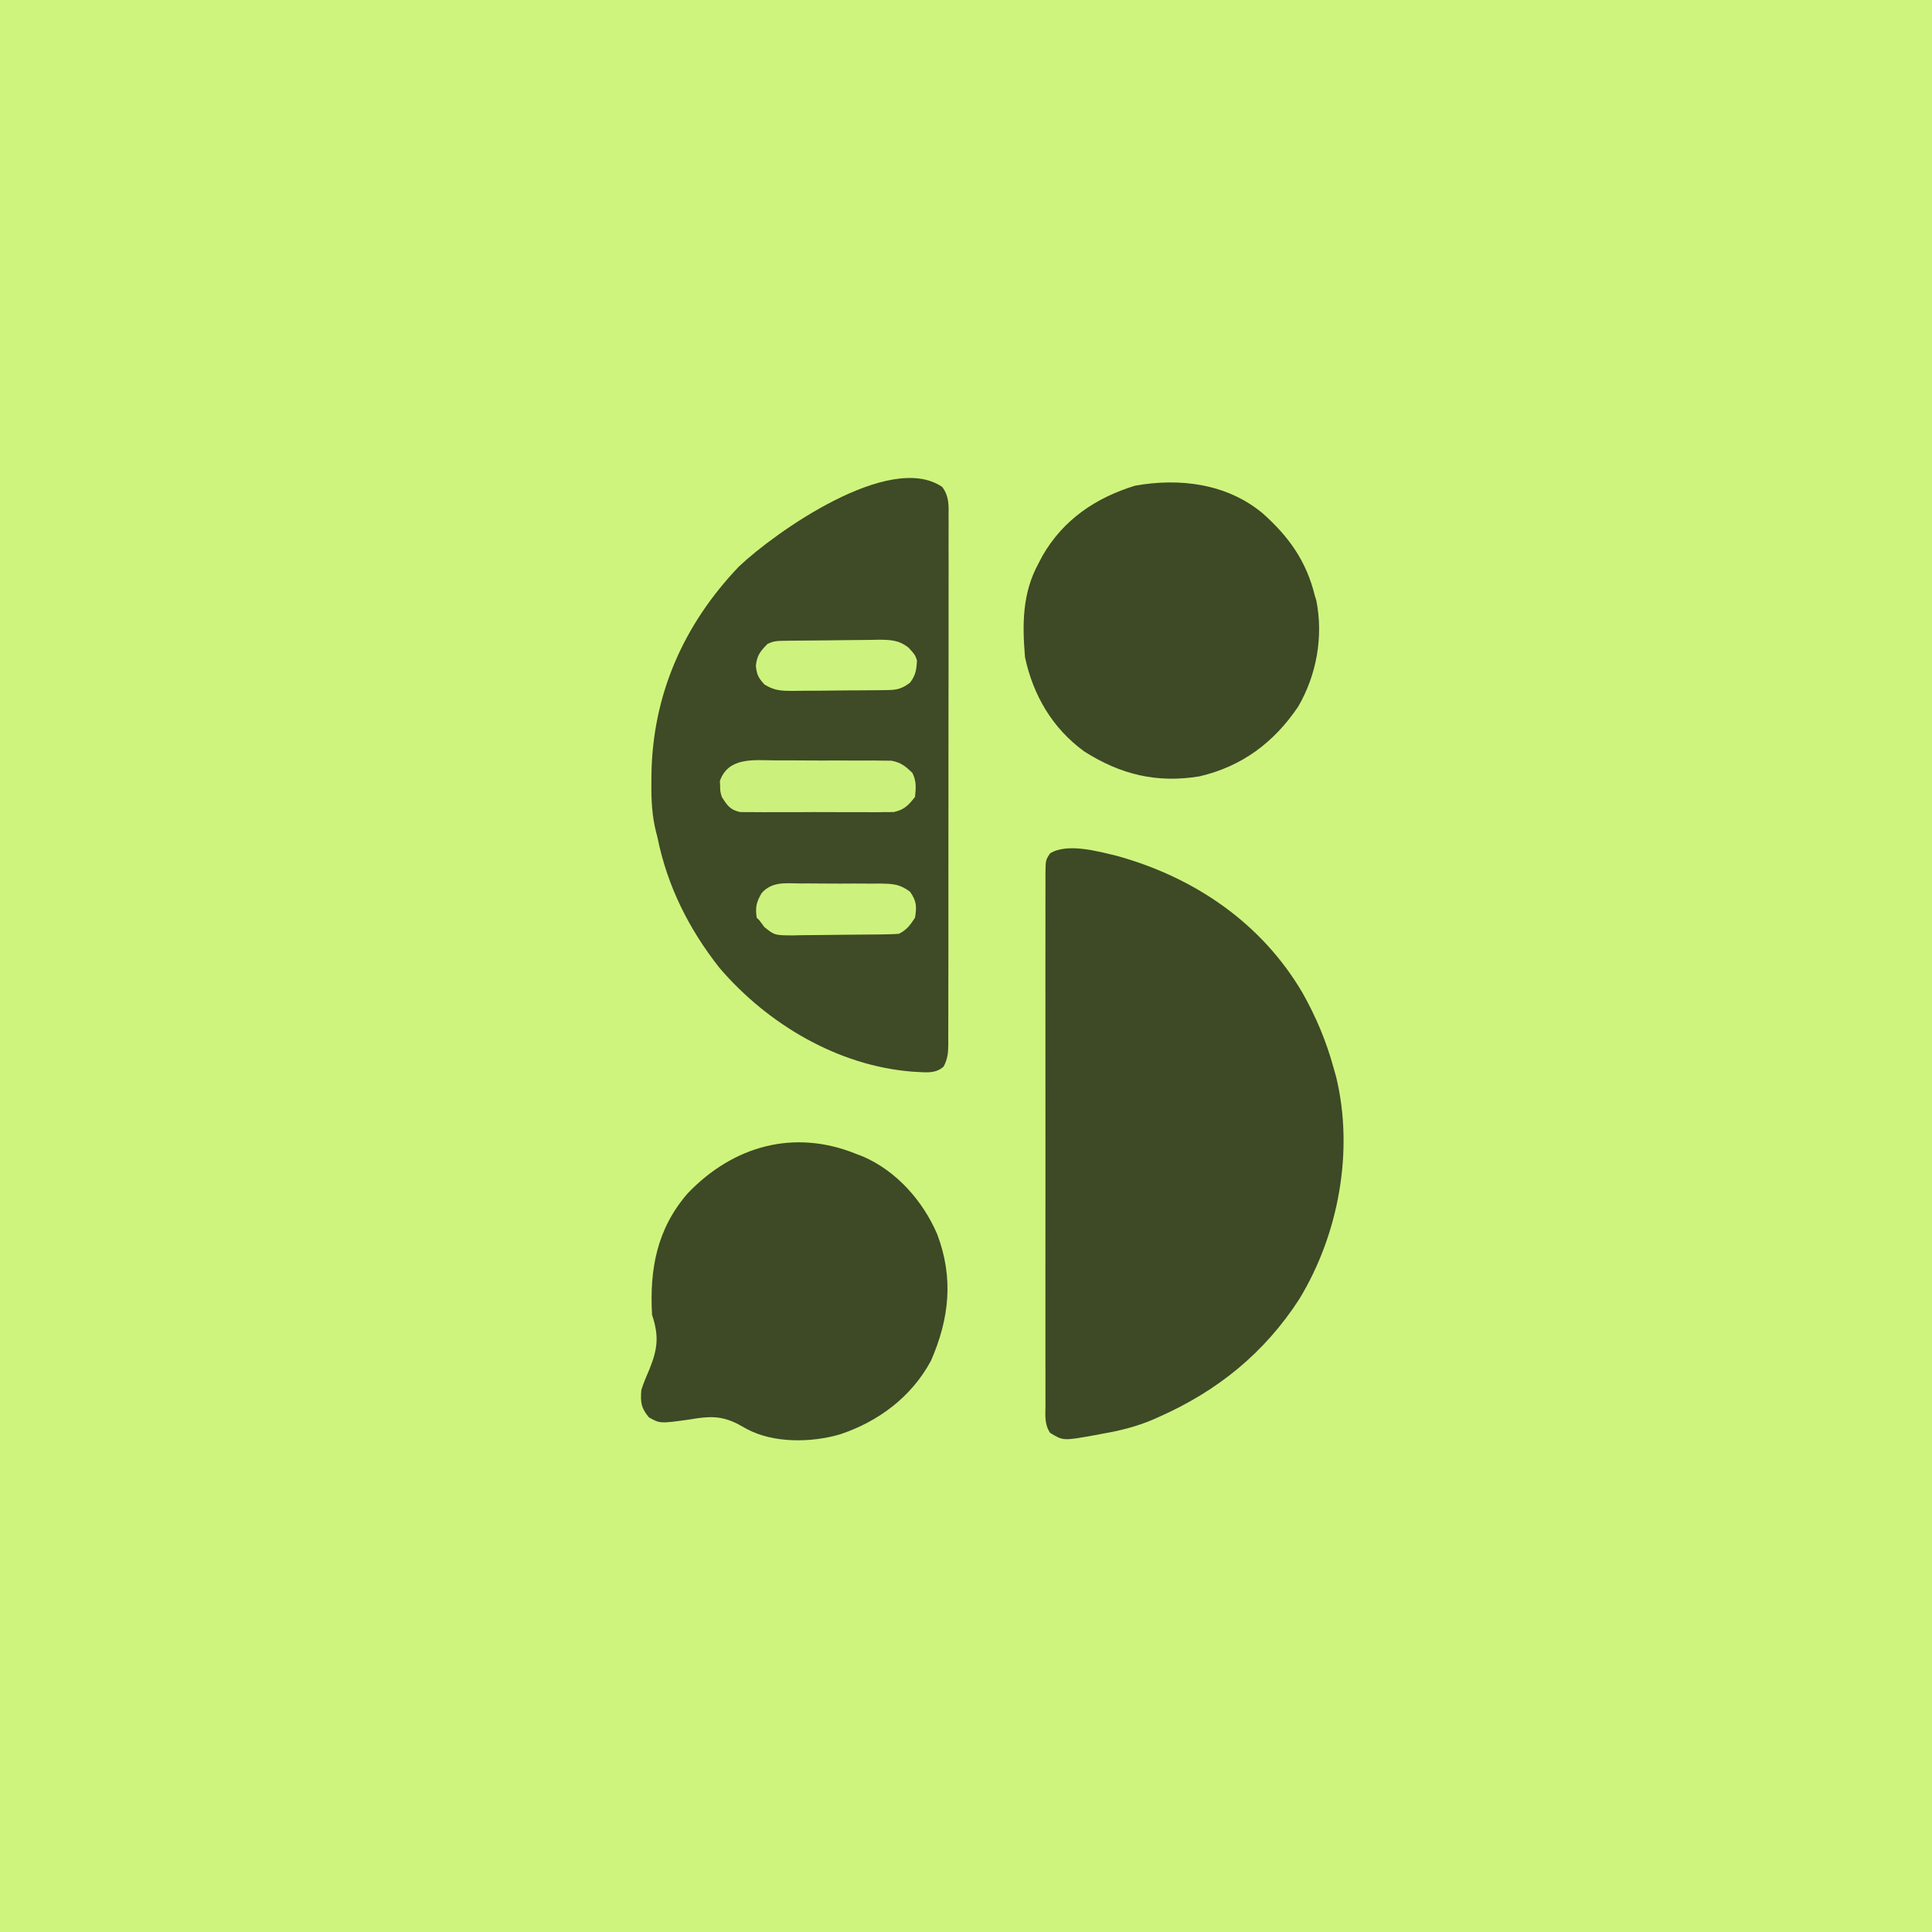
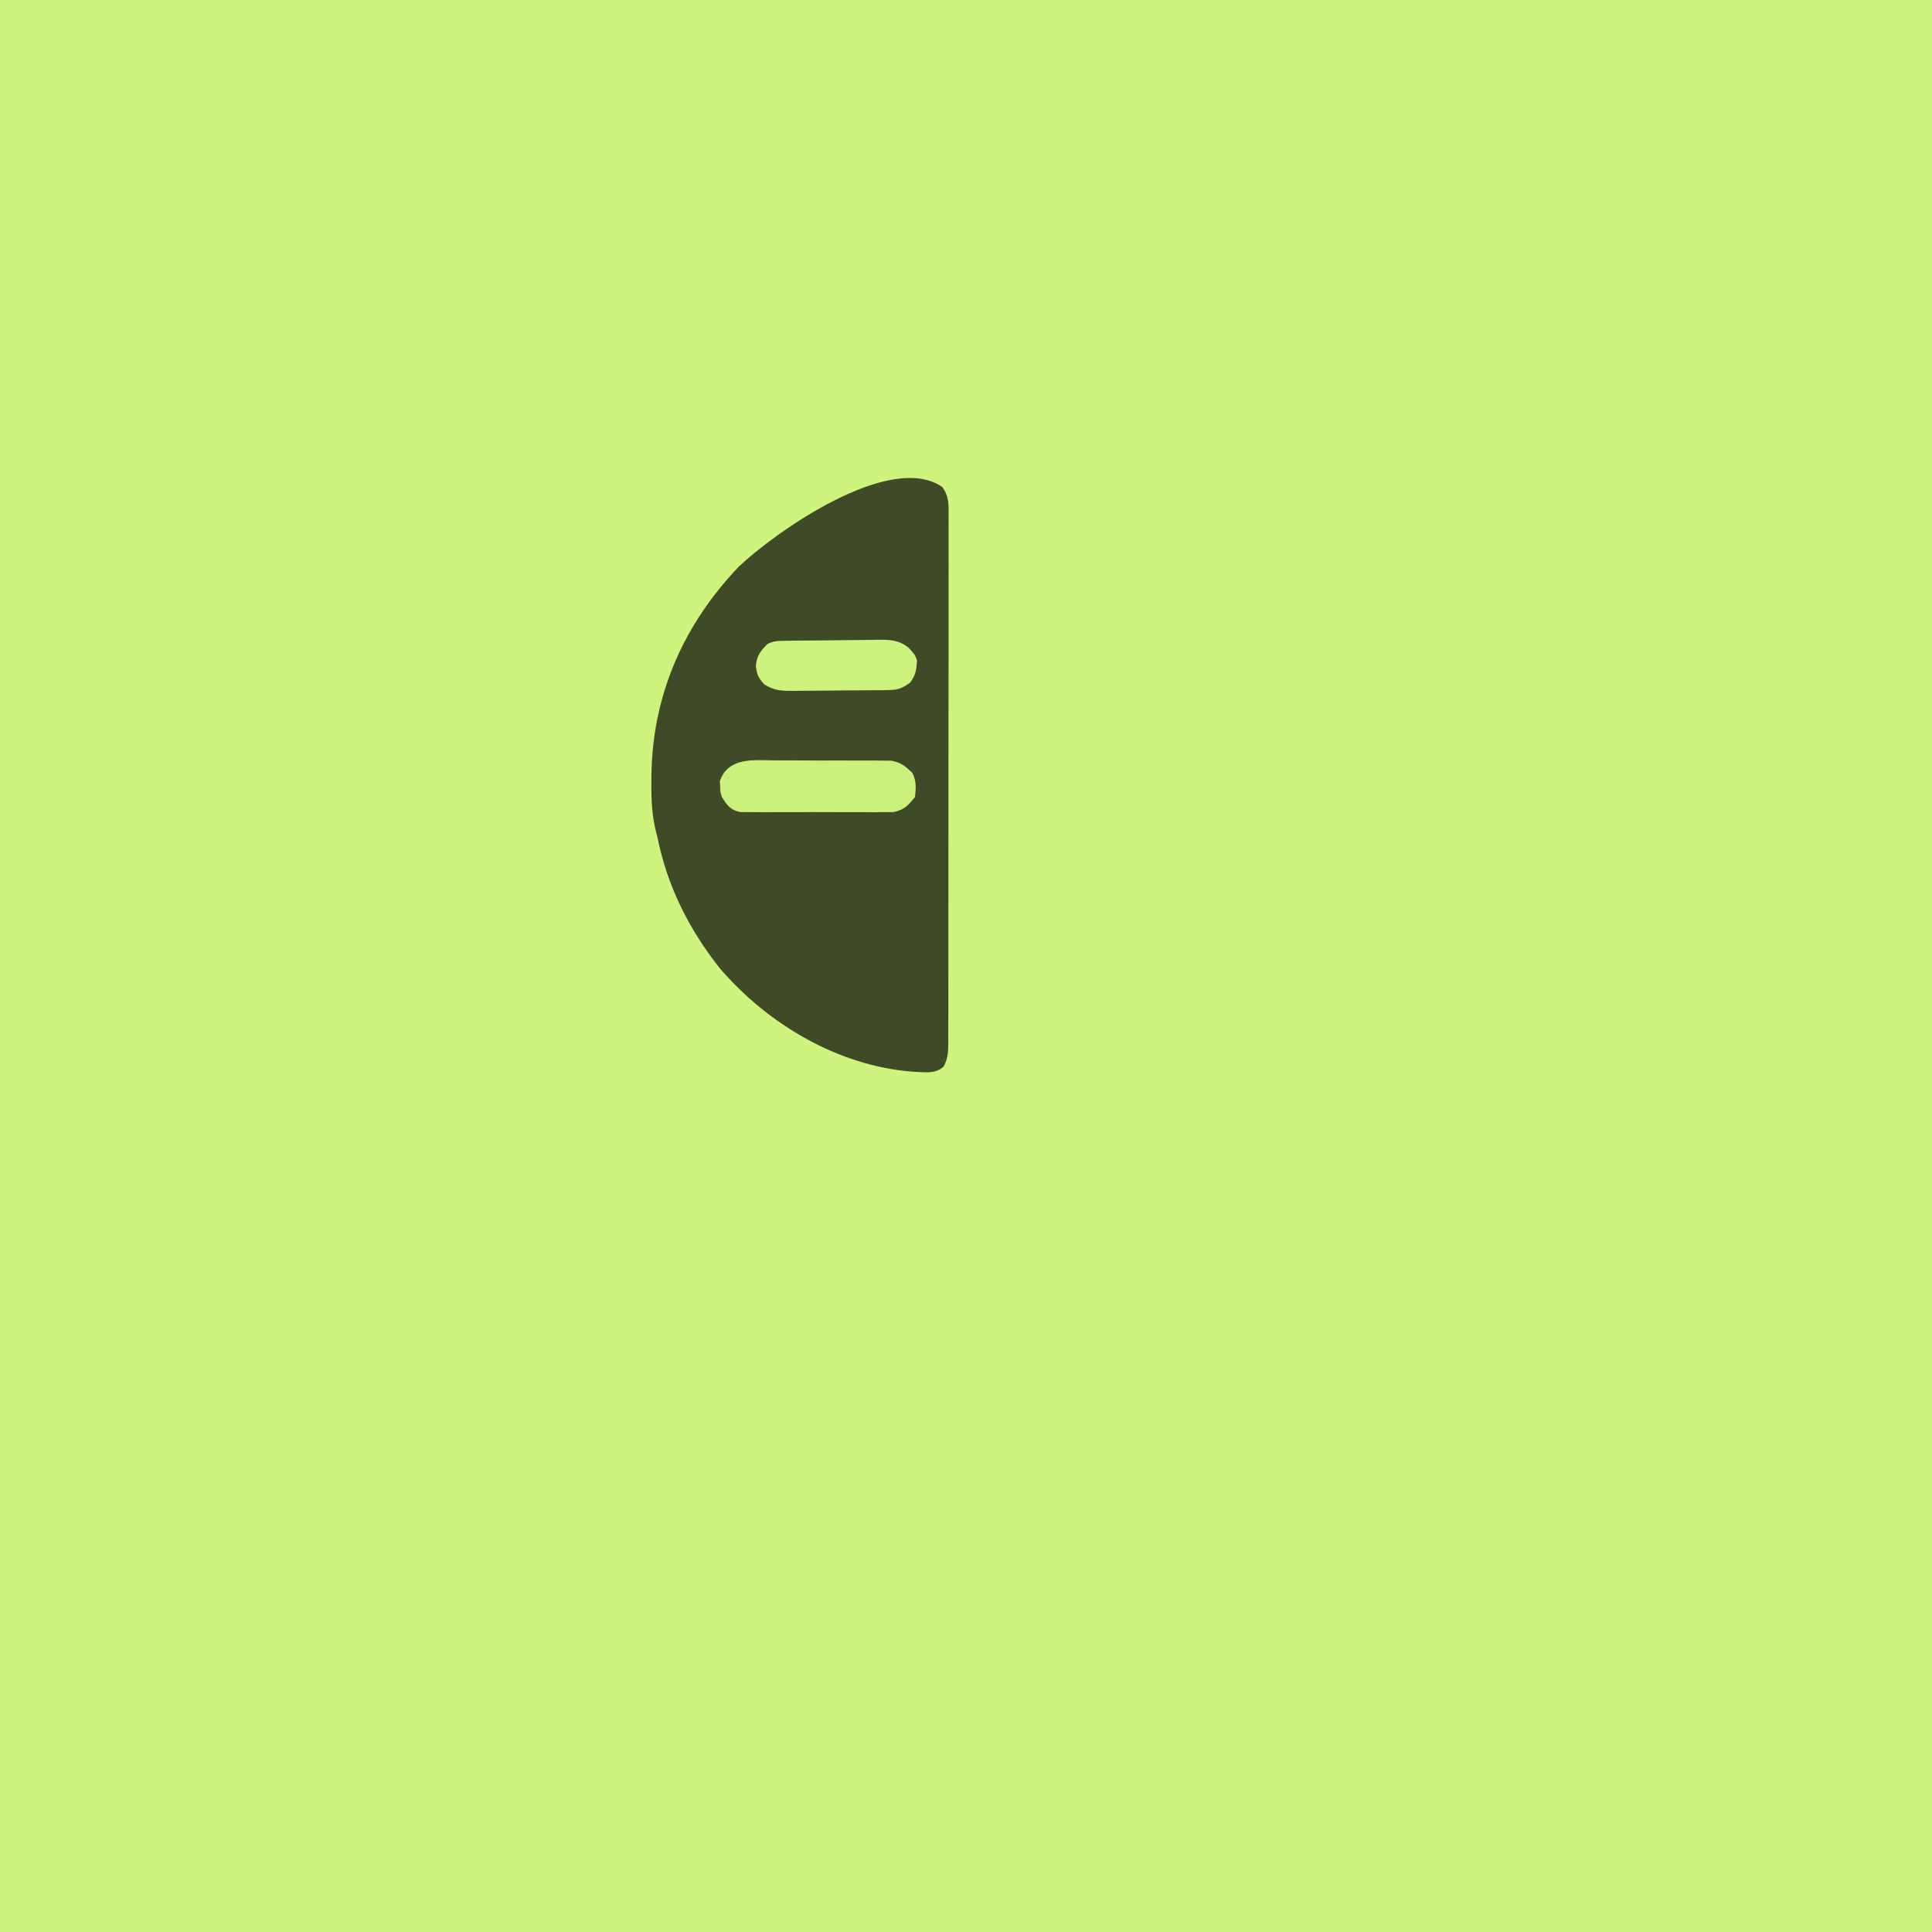
<svg xmlns="http://www.w3.org/2000/svg" version="1.1" width="720" height="720">
  <path d="M0 0 C237.6 0 475.2 0 720 0 C720 237.6 720 475.2 720 720 C482.4 720 244.8 720 0 720 C0 482.4 0 244.8 0 0 Z " fill="#CEF47E" transform="translate(0,0)" />
  <path d="M0 0 C2.578 3.531 2.383 6.767 2.333 10.974 C2.342 12.267 2.342 12.267 2.35 13.587 C2.364 16.481 2.349 19.375 2.334 22.269 C2.338 24.342 2.343 26.415 2.35 28.488 C2.364 34.122 2.353 39.756 2.336 45.39 C2.323 51.281 2.329 57.171 2.333 63.062 C2.335 72.955 2.322 82.848 2.299 92.74 C2.272 104.185 2.27 115.63 2.282 127.075 C2.293 138.075 2.287 149.075 2.272 160.075 C2.267 164.761 2.267 169.447 2.272 174.132 C2.276 179.648 2.266 185.164 2.245 190.68 C2.239 192.706 2.239 194.733 2.244 196.76 C2.249 199.522 2.237 202.283 2.22 205.045 C2.226 205.852 2.232 206.658 2.238 207.489 C2.201 210.748 2.047 213.113 0.48 216.005 C-2.76 218.963 -6.95 218.02 -11.094 217.888 C-38.868 215.745 -65.076 200.169 -82.988 179.271 C-94.45 164.749 -102.5 148.746 -106.168 130.509 C-106.334 129.869 -106.5 129.228 -106.672 128.568 C-108.21 122.439 -108.479 116.625 -108.418 110.322 C-108.41 109.307 -108.403 108.292 -108.395 107.246 C-107.969 77.35 -96.384 51.233 -75.855 29.697 C-62.484 16.975 -19.565 -13.452 0 0 Z " fill="#3F4A26" transform="translate(351.168,181.491)" />
-   <path d="M0 0 C28.81 7.986 53.874 24.965 69.195 51.125 C74.219 60.091 78.019 69.102 80.734 79.035 C81.053 80.166 81.371 81.296 81.699 82.461 C88.348 110.006 82.597 141.149 67.9 165.234 C54.941 185.261 37.403 199.445 15.734 209.035 C14.588 209.546 14.588 209.546 13.419 210.068 C7.232 212.696 1.158 214.203 -5.453 215.348 C-6.399 215.529 -7.344 215.71 -8.318 215.896 C-20.073 218.002 -20.073 218.002 -24.93 215.01 C-27.084 211.825 -26.677 208.362 -26.647 204.646 C-26.651 203.78 -26.656 202.914 -26.661 202.022 C-26.673 199.108 -26.663 196.195 -26.654 193.281 C-26.658 191.197 -26.663 189.113 -26.67 187.029 C-26.683 181.359 -26.678 175.69 -26.669 170.021 C-26.661 164.096 -26.668 158.172 -26.673 152.248 C-26.678 142.298 -26.671 132.348 -26.657 122.397 C-26.64 110.883 -26.646 99.368 -26.662 87.853 C-26.676 77.979 -26.678 68.105 -26.67 58.23 C-26.665 52.328 -26.665 46.425 -26.675 40.522 C-26.683 34.974 -26.677 29.425 -26.66 23.877 C-26.656 21.836 -26.657 19.796 -26.664 17.756 C-26.672 14.978 -26.662 12.202 -26.647 9.424 C-26.653 8.61 -26.66 7.796 -26.667 6.957 C-26.61 1.542 -26.61 1.542 -24.907 -0.964 C-18.419 -4.919 -6.898 -1.648 0 0 Z " fill="#3E4926" transform="translate(416.266,318.965)" />
-   <path d="M0 0 C0.859 0.327 1.717 0.655 2.602 0.992 C15.169 6.458 24.929 17.535 30.273 29.961 C36.414 46.204 34.837 61.336 27.938 77.125 C20.68 90.597 8.341 99.807 -6.017 104.564 C-16.77 107.678 -30.8 107.893 -40.781 102.496 C-41.782 101.941 -42.782 101.385 -43.812 100.812 C-50.313 97.418 -54.935 97.797 -62 99 C-73.047 100.542 -73.047 100.542 -77.188 98.188 C-80.124 94.643 -80.346 92.586 -80 88 C-79.153 85.321 -78.041 82.769 -76.938 80.188 C-73.903 72.664 -73.364 67.909 -76 60 C-76.953 42.999 -74.225 27.977 -62.688 14.688 C-45.698 -3.011 -23.048 -9.331 0 0 Z " fill="#3E4926" transform="translate(319,430)" />
-   <path d="M0 0 C9.779 8.701 16.319 17.857 19.455 30.717 C19.639 31.307 19.824 31.898 20.014 32.506 C22.699 45.959 20.097 60.316 13.248 72.053 C4.248 85.426 -7.732 94.347 -23.482 98.029 C-39.408 100.679 -53.027 97.359 -66.545 88.717 C-78.318 80.106 -85.468 67.936 -88.545 53.717 C-89.597 41.345 -89.593 29.797 -83.545 18.717 C-83.049 17.768 -82.552 16.819 -82.041 15.842 C-74.262 2.346 -62.226 -5.757 -47.545 -10.283 C-30.932 -13.25 -13.363 -11.099 0 0 Z " fill="#3E4926" transform="translate(470.545,191.283)" />
  <path d="M0 0 C1.311 -0.002 2.623 -0.005 3.974 -0.007 C6.742 -0.01 9.51 0.004 12.278 0.032 C15.818 0.066 19.356 0.06 22.896 0.041 C26.285 0.028 29.674 0.046 33.062 0.062 C34.33 0.058 35.598 0.053 36.904 0.047 C38.677 0.071 38.677 0.071 40.485 0.095 C41.521 0.102 42.558 0.108 43.626 0.114 C47.186 0.76 48.875 2.154 51.465 4.629 C53.034 7.768 52.817 10.167 52.465 13.629 C49.981 16.765 48.459 18.416 44.499 19.264 C42.855 19.27 42.855 19.27 41.177 19.276 C39.305 19.3 39.305 19.3 37.396 19.324 C36.042 19.315 34.689 19.304 33.336 19.293 C31.94 19.296 30.544 19.301 29.149 19.307 C26.229 19.315 23.31 19.304 20.391 19.281 C16.652 19.252 12.915 19.269 9.177 19.299 C6.297 19.317 3.417 19.311 0.537 19.298 C-0.841 19.295 -2.219 19.299 -3.598 19.31 C-5.524 19.323 -7.451 19.3 -9.377 19.276 C-10.472 19.272 -11.568 19.268 -12.696 19.264 C-16.471 18.42 -17.494 16.826 -19.535 13.629 C-20.137 11.566 -20.137 11.566 -20.16 9.629 C-20.194 8.99 -20.227 8.35 -20.262 7.691 C-17.114 -1.245 -7.793 -0.082 0 0 Z " fill="#CBF17C" transform="translate(288.535,283.371)" />
-   <path d="M0 0 C1.069 -0.003 2.137 -0.007 3.238 -0.01 C5.494 -0.01 7.751 0.005 10.006 0.034 C13.457 0.074 16.904 0.055 20.355 0.029 C22.549 0.037 24.744 0.048 26.938 0.062 C27.968 0.056 28.998 0.049 30.06 0.041 C34.812 0.135 37.213 0.205 41.123 3.087 C43.562 6.621 43.646 8.548 42.969 12.762 C41.173 15.515 39.916 17.288 36.969 18.762 C35.484 18.876 33.995 18.931 32.507 18.955 C31.582 18.971 30.657 18.987 29.705 19.003 C25.474 19.048 21.243 19.089 17.012 19.112 C14.78 19.128 12.548 19.156 10.317 19.194 C7.1 19.249 3.885 19.27 0.668 19.285 C-0.328 19.308 -1.324 19.33 -2.35 19.354 C-9.313 19.333 -9.313 19.333 -13.137 16.292 C-13.762 15.457 -14.387 14.622 -15.031 13.762 C-15.361 13.432 -15.691 13.102 -16.031 12.762 C-16.578 8.847 -16.199 7.051 -14.197 3.602 C-10.359 -0.746 -5.426 -0.08 0 0 Z " fill="#CCF27D" transform="translate(298.031,329.238)" />
  <path d="M0 0 C1.382 -0.024 1.382 -0.024 2.792 -0.049 C7.013 -0.093 11.234 -0.134 15.456 -0.157 C17.681 -0.174 19.906 -0.201 22.13 -0.239 C25.339 -0.294 28.547 -0.316 31.757 -0.331 C32.748 -0.353 33.738 -0.376 34.759 -0.399 C39.311 -0.385 42.545 -0.326 46.183 2.594 C48.554 5.193 48.554 5.193 49.28 7.291 C49.101 10.768 48.822 12.845 46.679 15.63 C43.584 17.906 41.879 18.324 38.092 18.37 C37.167 18.383 36.242 18.396 35.289 18.409 C34.287 18.416 33.285 18.424 32.253 18.431 C31.224 18.439 30.196 18.447 29.136 18.456 C26.956 18.469 24.777 18.48 22.597 18.488 C19.265 18.505 15.934 18.549 12.603 18.593 C10.486 18.603 8.369 18.612 6.253 18.619 C4.759 18.645 4.759 18.645 3.235 18.672 C-1.182 18.658 -3.72 18.637 -7.552 16.291 C-9.819 13.78 -10.384 12.75 -10.759 9.38 C-10.375 5.462 -9.154 3.98 -6.446 1.193 C-4.092 0.016 -2.626 0.042 0 0 Z " fill="#CDF37E" transform="translate(292.446,238.807)" />
</svg>